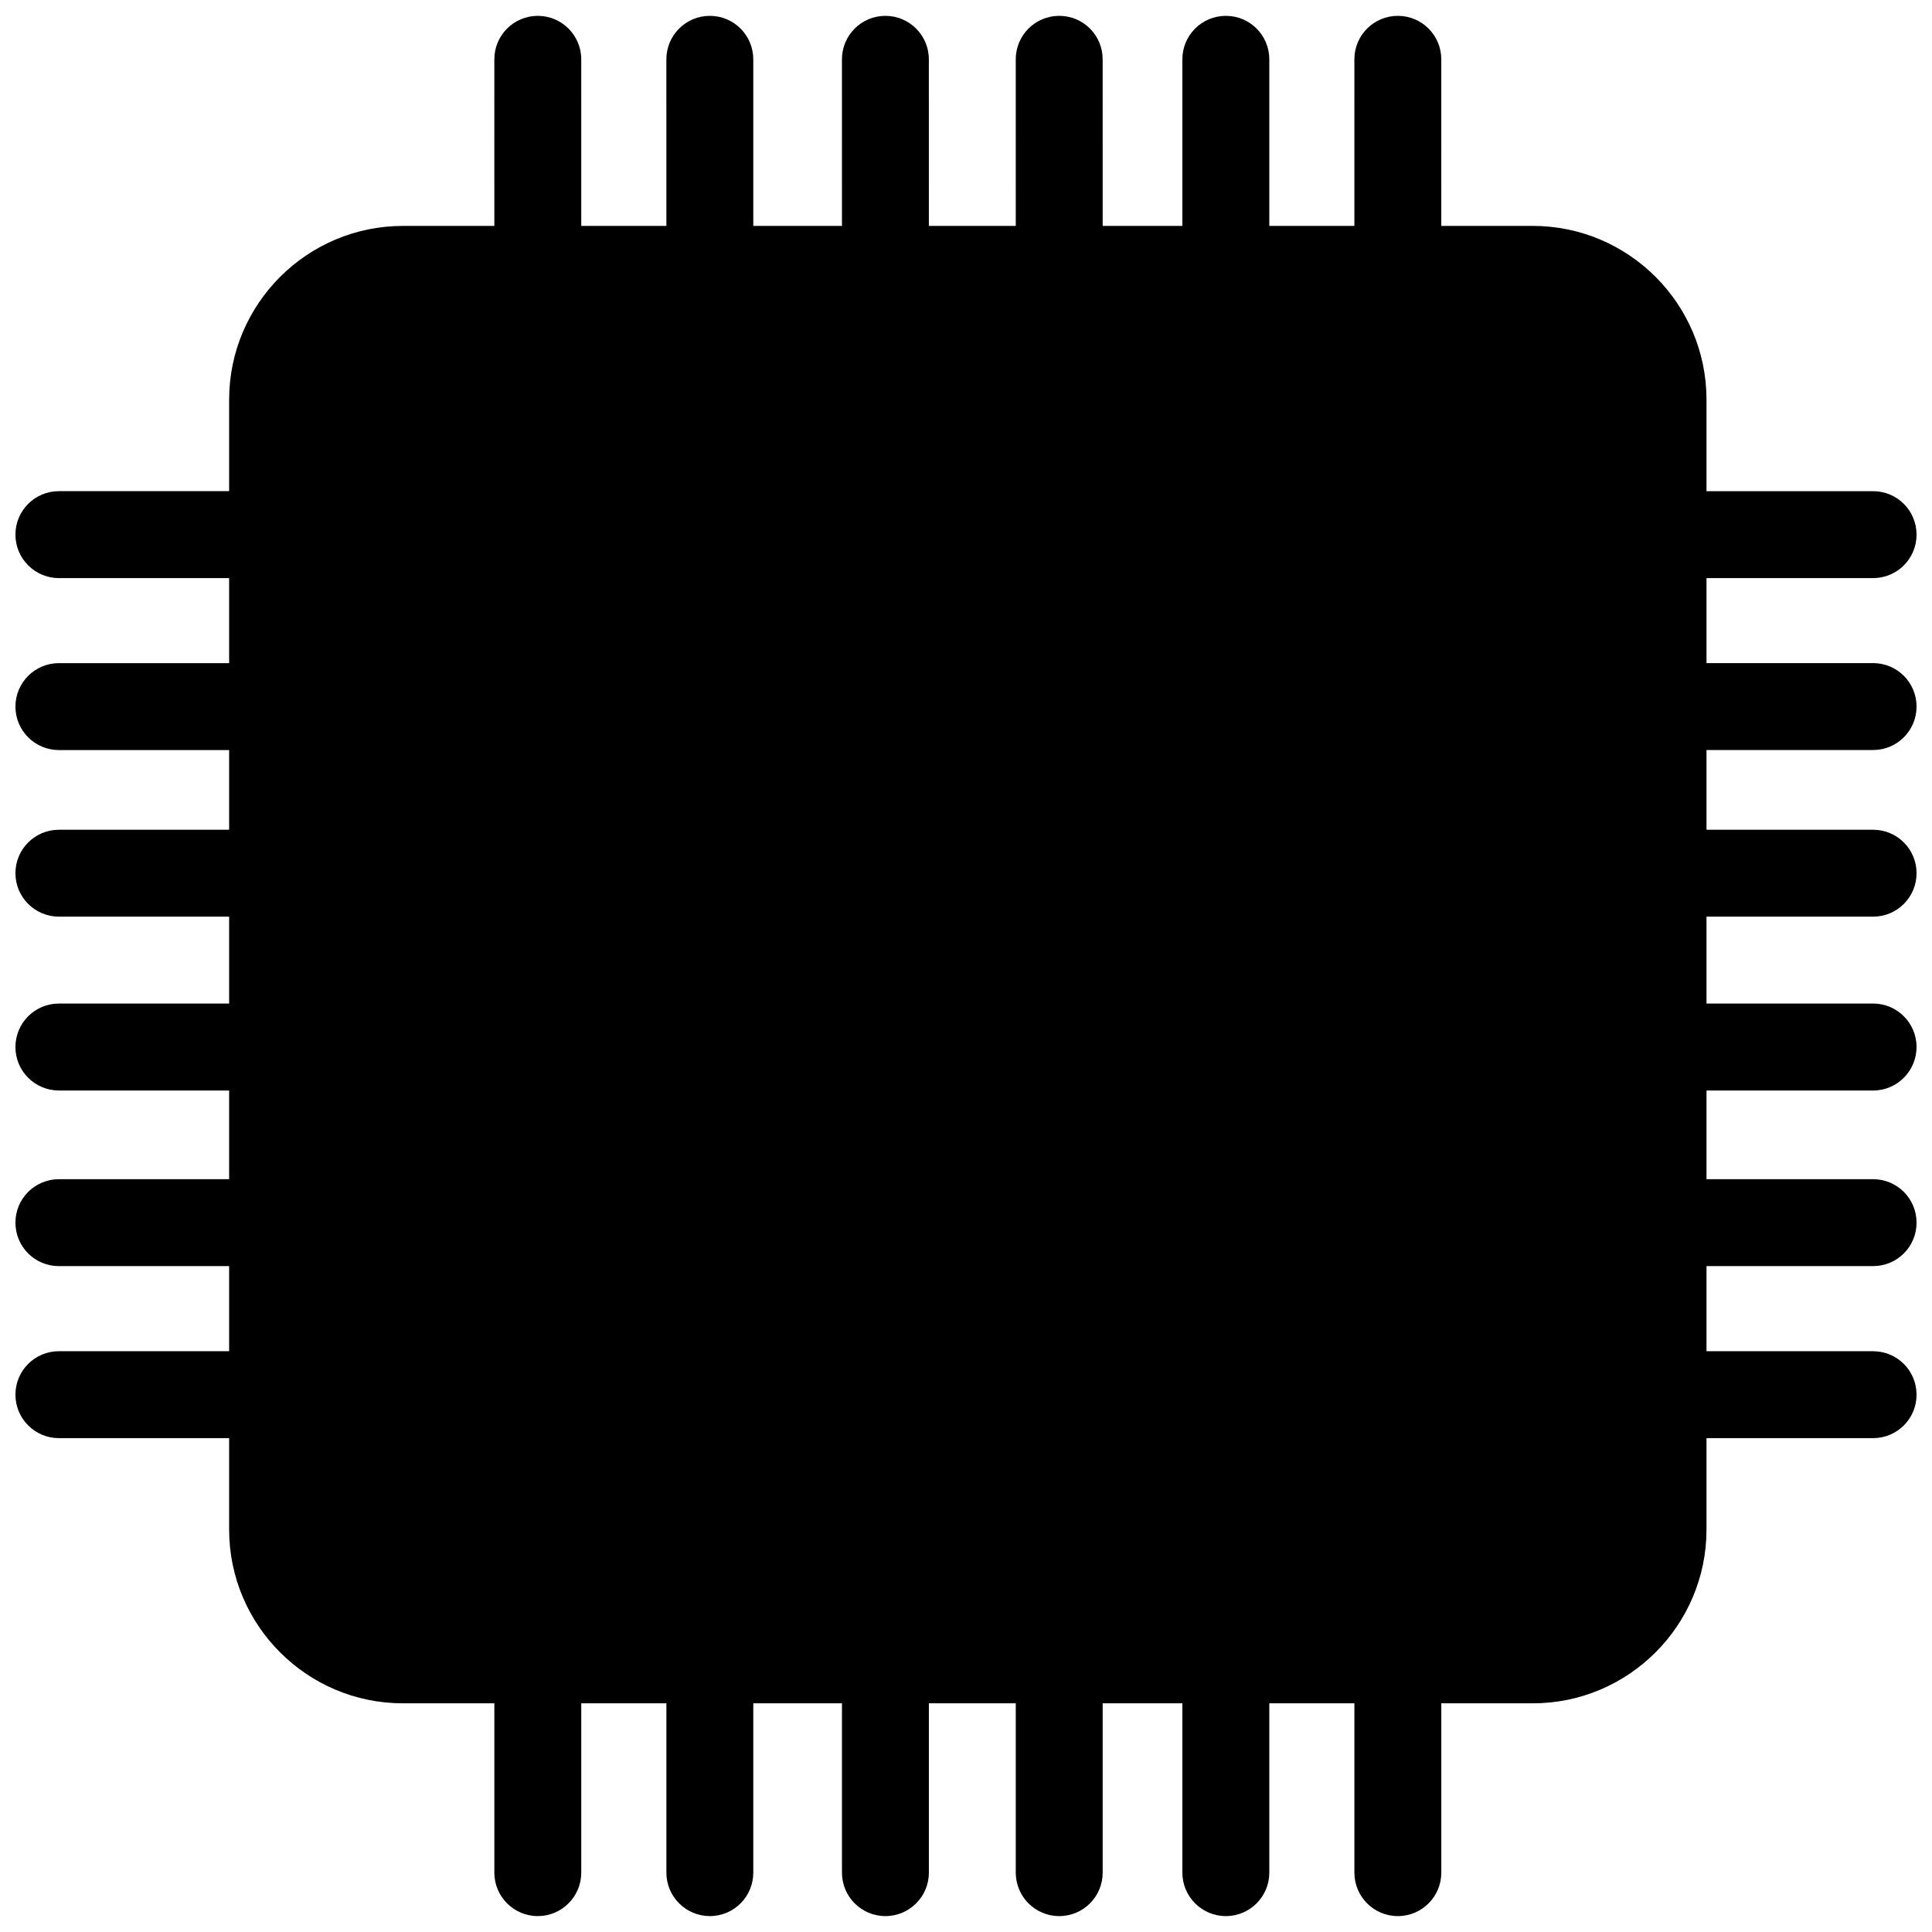
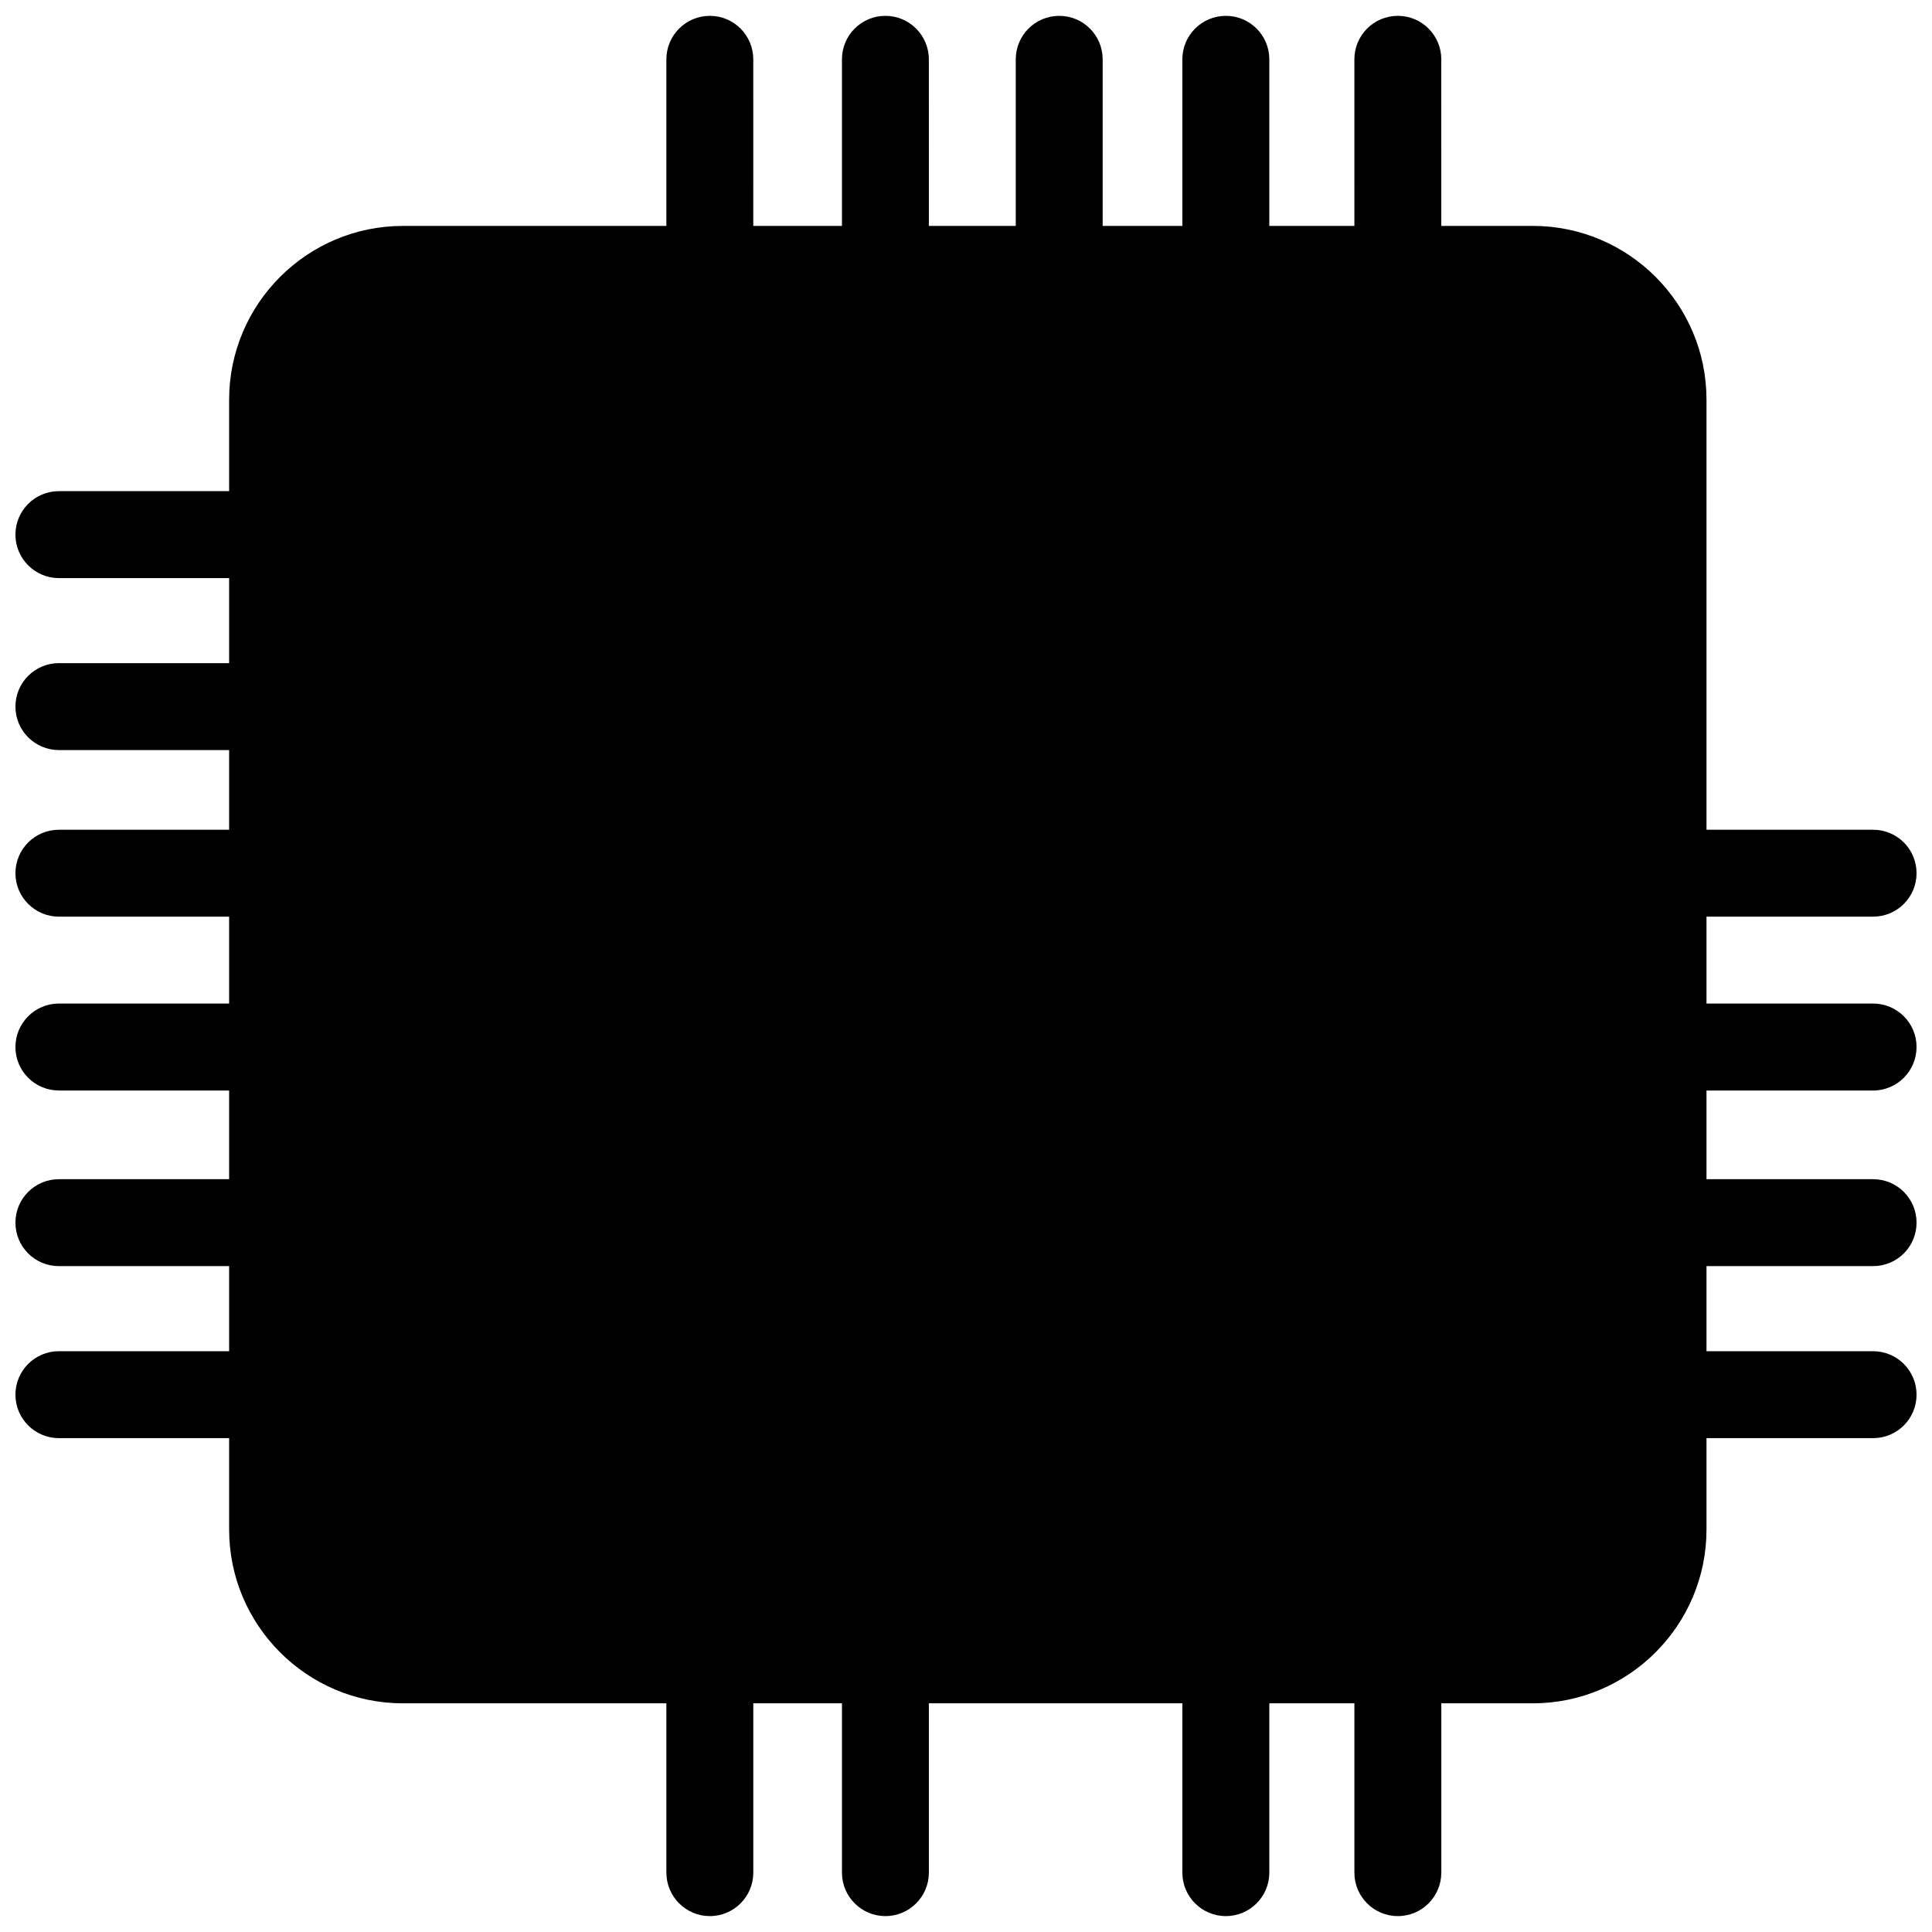
<svg xmlns="http://www.w3.org/2000/svg" width="800px" height="800px" version="1.1" viewBox="144 144 512 512">
  <defs>
    <clipPath id="x">
-       <path d="m275 148.09h24v78.906h-24z" />
-     </clipPath>
+       </clipPath>
    <clipPath id="m">
      <path d="m320 148.09h24v78.906h-24z" />
    </clipPath>
    <clipPath id="g">
      <path d="m367 148.09h24v78.906h-24z" />
    </clipPath>
    <clipPath id="f">
      <path d="m413 148.09h24v78.906h-24z" />
    </clipPath>
    <clipPath id="e">
      <path d="m457 148.09h24v78.906h-24z" />
    </clipPath>
    <clipPath id="d">
      <path d="m502 148.09h24v78.906h-24z" />
    </clipPath>
    <clipPath id="c">
      <path d="m148.09 502h78.906v24h-78.906z" />
    </clipPath>
    <clipPath id="b">
      <path d="m148.09 456h78.906v24h-78.906z" />
    </clipPath>
    <clipPath id="a">
      <path d="m148.09 409h78.906v24h-78.906z" />
    </clipPath>
    <clipPath id="w">
      <path d="m148.09 363h78.906v24h-78.906z" />
    </clipPath>
    <clipPath id="v">
      <path d="m148.09 319h78.906v24h-78.906z" />
    </clipPath>
    <clipPath id="u">
      <path d="m148.09 274h78.906v24h-78.906z" />
    </clipPath>
    <clipPath id="t">
      <path d="m573 502h78.902v24h-78.902z" />
    </clipPath>
    <clipPath id="s">
      <path d="m573 456h78.902v24h-78.902z" />
    </clipPath>
    <clipPath id="r">
      <path d="m573 409h78.902v24h-78.902z" />
    </clipPath>
    <clipPath id="q">
      <path d="m573 363h78.902v24h-78.902z" />
    </clipPath>
    <clipPath id="p">
-       <path d="m573 319h78.902v24h-78.902z" />
-     </clipPath>
+       </clipPath>
    <clipPath id="o">
-       <path d="m573 274h78.902v24h-78.902z" />
-     </clipPath>
+       </clipPath>
    <clipPath id="n">
-       <path d="m275 573h24v78.902h-24z" />
-     </clipPath>
+       </clipPath>
    <clipPath id="l">
      <path d="m320 573h24v78.902h-24z" />
    </clipPath>
    <clipPath id="k">
      <path d="m367 573h24v78.902h-24z" />
    </clipPath>
    <clipPath id="j">
-       <path d="m413 573h24v78.902h-24z" />
-     </clipPath>
+       </clipPath>
    <clipPath id="i">
      <path d="m457 573h24v78.902h-24z" />
    </clipPath>
    <clipPath id="h">
      <path d="m502 573h24v78.902h-24z" />
    </clipPath>
  </defs>
  <g clip-path="url(#x)">
    <path d="m298.04 215.39c0 6.359-5.168 11.516-11.516 11.516-6.367 0-11.516-5.16-11.516-11.516l-0.004-55.664c0-6.367 5.148-11.527 11.516-11.527 6.348 0 11.516 5.16 11.516 11.527z" />
  </g>
  <g clip-path="url(#m)">
    <path d="m343.63 215.39c0 6.359-5.148 11.516-11.516 11.516-6.348 0-11.516-5.16-11.516-11.516l-0.004-55.664c0-6.367 5.16-11.527 11.516-11.527 6.367 0 11.516 5.16 11.516 11.527z" />
  </g>
  <g clip-path="url(#g)">
    <path d="m390.16 215.39c0 6.359-5.16 11.516-11.516 11.516-6.367 0-11.516-5.16-11.516-11.516l-0.004-55.664c0-6.367 5.148-11.527 11.516-11.527 6.348 0 11.516 5.16 11.516 11.527z" />
  </g>
  <g clip-path="url(#f)">
    <path d="m436.22 215.39c0 6.359-5.129 11.516-11.516 11.516-6.359 0-11.516-5.16-11.516-11.516l-0.004-55.664c0-6.367 5.16-11.527 11.516-11.527 6.387 0 11.516 5.16 11.516 11.527z" />
  </g>
  <g clip-path="url(#e)">
    <path d="m480.38 215.39c0 6.359-5.141 11.516-11.516 11.516-6.367 0-11.527-5.16-11.527-11.516v-55.664c0-6.367 5.16-11.527 11.527-11.527 6.379 0 11.516 5.16 11.516 11.527z" />
  </g>
  <g clip-path="url(#d)">
    <path d="m525.96 215.39c0 6.359-5.148 11.516-11.516 11.516-6.379 0-11.516-5.16-11.516-11.516l-0.004-55.664c0-6.367 5.141-11.527 11.516-11.527 6.367 0 11.516 5.16 11.516 11.527z" />
  </g>
  <g clip-path="url(#c)">
    <path d="m215.27 502.09c6.359 0 11.516 5.148 11.516 11.516 0 6.367-5.16 11.516-11.516 11.516l-55.664 0.004c-6.356-0.012-11.516-5.16-11.516-11.527 0-6.367 5.16-11.516 11.516-11.516h55.664z" />
  </g>
  <g clip-path="url(#b)">
    <path d="m215.27 456.5c6.359 0 11.516 5.148 11.516 11.516 0 6.387-5.16 11.516-11.516 11.516l-55.664 0.004c-6.356 0-11.516-5.129-11.516-11.52 0-6.367 5.16-11.516 11.516-11.516z" />
  </g>
  <g clip-path="url(#a)">
    <path d="m215.27 409.95c6.359 0 11.516 5.16 11.516 11.527 0 6.367-5.16 11.516-11.516 11.516h-55.664c-6.356-0.008-11.516-5.148-11.516-11.516 0-6.367 5.16-11.527 11.516-11.527z" />
  </g>
  <g clip-path="url(#w)">
    <path d="m215.27 363.89c6.359 0 11.516 5.148 11.516 11.516 0 6.359-5.16 11.516-11.516 11.516l-55.664 0.004c-6.356-0.012-11.516-5.168-11.516-11.516 0-6.367 5.16-11.516 11.516-11.516z" />
  </g>
  <g clip-path="url(#v)">
    <path d="m215.27 319.74c6.359 0 11.516 5.16 11.516 11.516 0 6.367-5.16 11.516-11.516 11.516l-55.664 0.004c-6.356-0.012-11.516-5.152-11.516-11.52 0-6.359 5.16-11.516 11.516-11.516z" />
  </g>
  <g clip-path="url(#u)">
    <path d="m215.27 274.17c6.359 0 11.516 5.148 11.516 11.516 0 6.359-5.16 11.516-11.516 11.516l-55.664 0.004c-6.356-0.012-11.516-5.172-11.516-11.527 0-6.367 5.16-11.516 11.516-11.516l55.664-0.004z" />
  </g>
  <g clip-path="url(#t)">
    <path d="m640.39 502.09c6.379 0 11.516 5.148 11.516 11.516 0 6.367-5.141 11.516-11.516 11.516h-55.641c-6.379 0-11.516-5.148-11.516-11.516 0-6.367 5.141-11.516 11.516-11.516z" />
  </g>
  <g clip-path="url(#s)">
    <path d="m640.39 456.5c6.379 0 11.516 5.141 11.516 11.516 0 6.379-5.141 11.516-11.516 11.516h-55.641c-6.379 0-11.516-5.141-11.516-11.516 0-6.379 5.141-11.516 11.516-11.516z" />
  </g>
  <g clip-path="url(#r)">
    <path d="m640.39 409.95c6.379 0 11.516 5.168 11.516 11.504 0 6.367-5.141 11.547-11.516 11.547h-55.641c-6.379 0-11.516-5.18-11.516-11.547 0-6.34 5.141-11.508 11.516-11.508z" />
  </g>
  <g clip-path="url(#q)">
    <path d="m640.39 363.89c6.379 0 11.516 5.148 11.516 11.516 0 6.359-5.141 11.516-11.516 11.516h-55.641c-6.379 0-11.516-5.16-11.516-11.516 0-6.367 5.141-11.516 11.516-11.516z" />
  </g>
  <g clip-path="url(#p)">
    <path d="m640.39 319.73c6.379 0 11.516 5.16 11.516 11.516 0 6.367-5.141 11.516-11.516 11.516h-55.641c-6.379 0-11.516-5.148-11.516-11.516 0-6.359 5.141-11.516 11.516-11.516z" />
  </g>
  <g clip-path="url(#o)">
    <path d="m640.39 274.17c6.379 0 11.516 5.148 11.516 11.516 0 6.359-5.141 11.516-11.516 11.516h-55.641c-6.379 0-11.516-5.16-11.516-11.516 0-6.367 5.141-11.516 11.516-11.516z" />
  </g>
  <g clip-path="url(#n)">
    <path d="m298.04 640.27c0 6.348-5.168 11.516-11.516 11.516-6.367 0-11.516-5.168-11.516-11.516v-55.66c0-6.379 5.148-11.516 11.516-11.516 6.348 0 11.516 5.141 11.516 11.516z" />
  </g>
  <g clip-path="url(#l)">
    <path d="m343.63 640.27c0 6.348-5.148 11.516-11.516 11.516-6.348 0-11.516-5.168-11.516-11.516v-55.66c0-6.379 5.16-11.516 11.516-11.516 6.367 0 11.516 5.141 11.516 11.516z" />
  </g>
  <g clip-path="url(#k)">
    <path d="m390.16 640.27c0 6.348-5.16 11.516-11.516 11.516-6.367 0-11.516-5.168-11.516-11.516v-55.66c0-6.379 5.148-11.516 11.516-11.516 6.348 0 11.516 5.141 11.516 11.516z" />
  </g>
  <g clip-path="url(#j)">
    <path d="m436.22 640.27c0 6.348-5.129 11.516-11.516 11.516-6.359 0-11.516-5.168-11.516-11.516v-55.66c0-6.379 5.16-11.516 11.516-11.516 6.387 0 11.516 5.141 11.516 11.516z" />
  </g>
  <g clip-path="url(#i)">
    <path d="m480.38 640.27c0 6.348-5.141 11.516-11.516 11.516-6.367 0-11.527-5.168-11.527-11.516v-55.66c0-6.379 5.16-11.516 11.527-11.516 6.379 0 11.516 5.141 11.516 11.516z" />
  </g>
  <g clip-path="url(#h)">
    <path d="m525.96 640.27c0 6.348-5.148 11.516-11.516 11.516-6.379 0-11.516-5.168-11.516-11.516v-55.66c0-6.379 5.141-11.516 11.516-11.516 6.367 0 11.516 5.141 11.516 11.516z" />
  </g>
  <path d="m550.18 203.87h-299.4c-25.391 0-46.059 20.668-46.059 46.059v299.41c0 25.402 20.668 46.059 46.059 46.059h299.4c25.402 0 46.059-20.656 46.059-46.059v-299.42c0.012-25.391-20.645-46.055-46.059-46.055z" />
</svg>